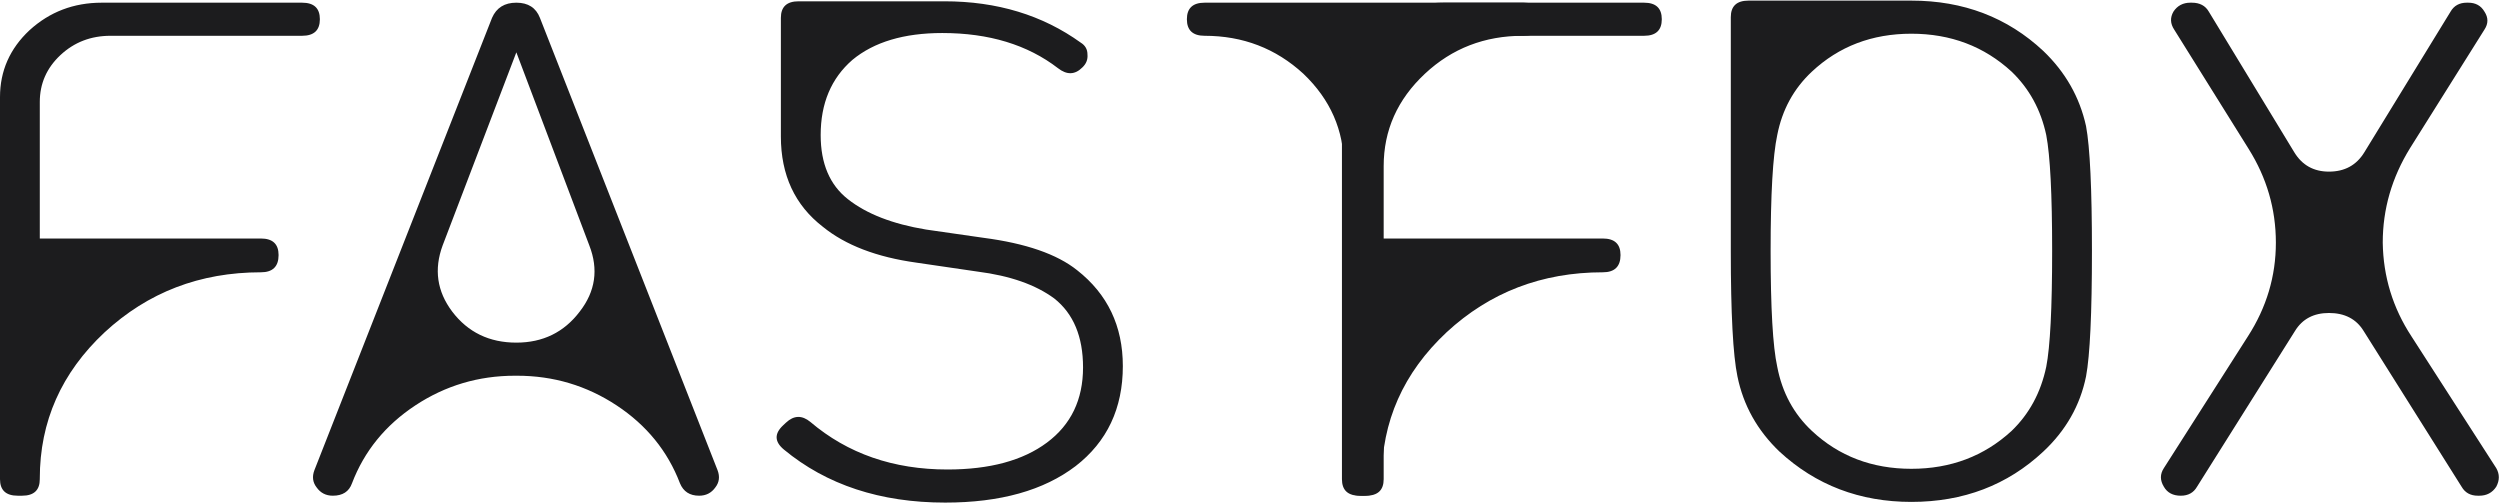
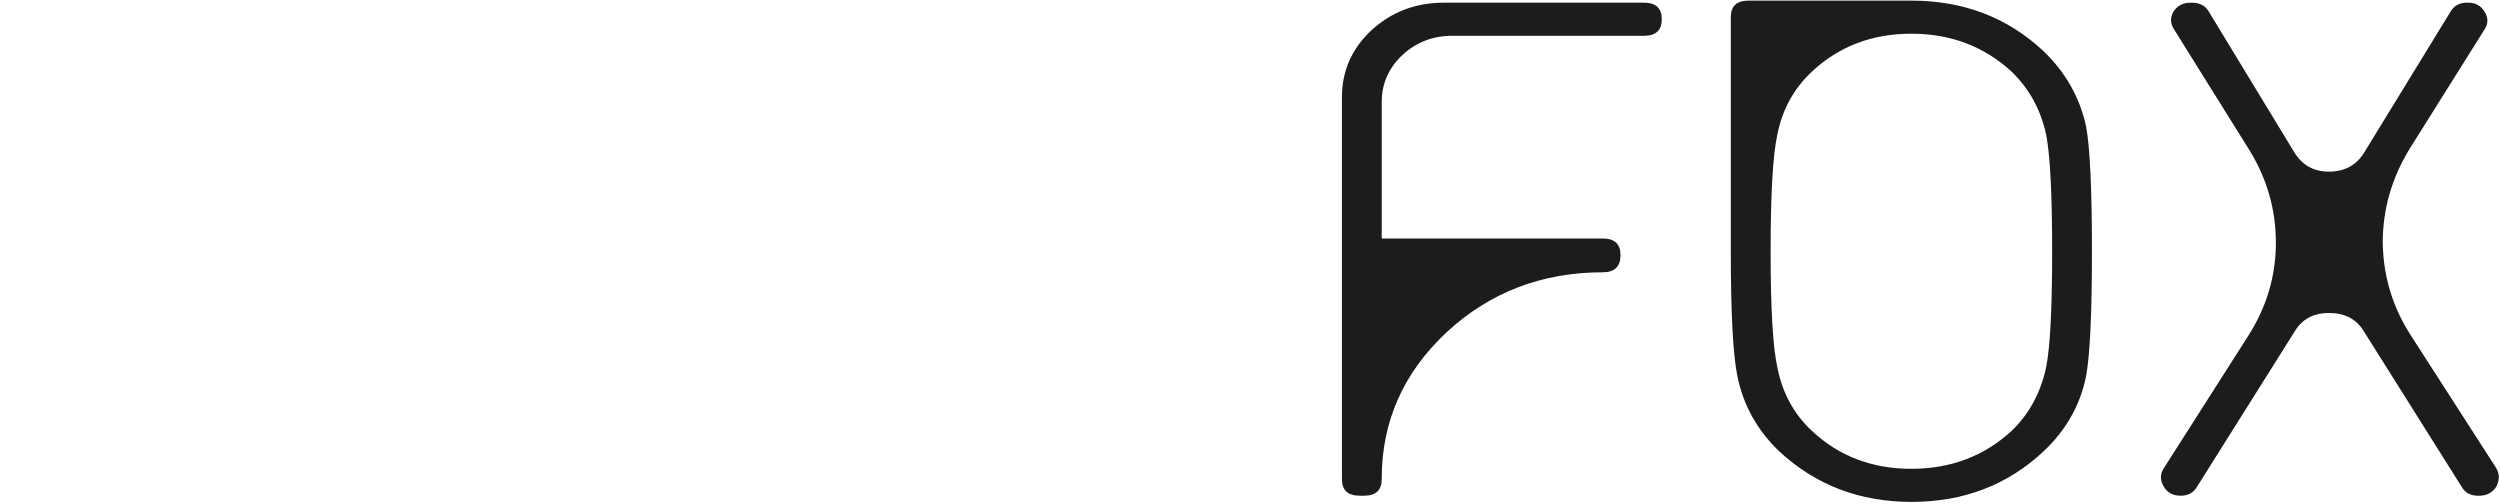
<svg xmlns="http://www.w3.org/2000/svg" width="134" height="27" viewBox="0 0 134 27" fill="none">
-   <path d="M2.133 12.784H13.984C14.616 12.784 14.932 13.08 14.932 13.671C14.932 14.287 14.616 14.595 13.984 14.595C10.718 14.595 7.927 15.667 5.609 17.811C3.292 19.979 2.133 22.591 2.133 25.646V25.683C2.133 26.274 1.817 26.57 1.185 26.57H0.948C0.316 26.57 0 26.274 0 25.683V5.207C0 3.803 0.527 2.608 1.58 1.622C2.66 0.637 3.95 0.144 5.451 0.144H16.196C16.828 0.144 17.145 0.44 17.145 1.031C17.145 1.622 16.828 1.918 16.196 1.918H5.926C4.872 1.918 3.977 2.263 3.239 2.953C2.502 3.643 2.133 4.481 2.133 5.466V12.784ZM27.676 18.365C29.098 18.365 30.231 17.811 31.073 16.702C31.916 15.618 32.087 14.435 31.587 13.154L27.676 2.805L23.726 13.154C23.252 14.435 23.423 15.618 24.239 16.702C25.082 17.811 26.227 18.365 27.676 18.365ZM27.597 20.139C25.648 20.139 23.871 20.669 22.264 21.728C20.657 22.788 19.525 24.18 18.867 25.904C18.709 26.348 18.366 26.57 17.84 26.57C17.471 26.57 17.181 26.422 16.971 26.126C16.76 25.855 16.721 25.547 16.852 25.202L26.373 0.957C26.61 0.415 27.044 0.144 27.676 0.144C28.308 0.144 28.73 0.415 28.94 0.957L38.461 25.202C38.592 25.547 38.553 25.855 38.342 26.126C38.131 26.422 37.842 26.57 37.473 26.57C36.972 26.57 36.63 26.348 36.446 25.904C35.787 24.18 34.655 22.788 33.049 21.728C31.442 20.669 29.664 20.139 27.716 20.139H27.597ZM50.664 26.939C47.188 26.939 44.304 25.991 42.013 24.093C41.512 23.675 41.499 23.244 41.973 22.8L42.131 22.652C42.552 22.258 42.987 22.246 43.435 22.615C45.436 24.315 47.885 25.165 50.782 25.165C53.047 25.165 54.825 24.685 56.115 23.724C57.406 22.763 58.051 21.42 58.051 19.695C58.051 18.045 57.537 16.813 56.51 15.999C55.51 15.26 54.14 14.78 52.402 14.558L49.123 14.078C46.99 13.782 45.318 13.142 44.106 12.156C42.605 10.998 41.855 9.384 41.855 7.314V0.957C41.855 0.366 42.171 0.07 42.803 0.07H50.624C53.442 0.07 55.878 0.809 57.932 2.288C58.169 2.435 58.288 2.645 58.288 2.916C58.314 3.187 58.222 3.421 58.011 3.618C57.616 4.013 57.182 4.025 56.708 3.655C55.075 2.398 53.008 1.77 50.506 1.77C48.452 1.77 46.845 2.251 45.686 3.212C44.554 4.197 43.988 5.54 43.988 7.24C43.988 8.768 44.475 9.914 45.449 10.677C46.45 11.466 47.846 12.008 49.637 12.304L52.718 12.747C54.983 13.043 56.655 13.622 57.735 14.484C59.367 15.766 60.184 17.478 60.184 19.622C60.184 21.888 59.341 23.675 57.656 24.981C55.944 26.287 53.613 26.939 50.664 26.939ZM72.98 26.57C72.348 26.57 72.032 26.274 72.032 25.683V8.903C72.032 6.981 71.307 5.331 69.859 3.951C68.384 2.596 66.62 1.918 64.566 1.918C63.934 1.918 63.617 1.622 63.617 1.031C63.617 0.44 63.934 0.144 64.566 0.144H81.671C82.303 0.144 82.619 0.44 82.619 1.031C82.619 1.622 82.303 1.918 81.671 1.918H81.631C79.577 1.918 77.826 2.596 76.377 3.951C74.902 5.331 74.165 6.981 74.165 8.903V25.683C74.165 26.274 73.849 26.57 73.217 26.57H72.98Z" fill="#1C1C1E" />
  <path d="M74.061 12.784H85.912C86.544 12.784 86.86 13.08 86.86 13.671C86.86 14.287 86.544 14.595 85.912 14.595C82.646 14.595 79.855 15.667 77.537 17.81C75.22 19.979 74.061 22.591 74.061 25.646V25.683C74.061 26.274 73.745 26.57 73.113 26.57H72.876C72.244 26.57 71.928 26.274 71.928 25.683V5.207C71.928 3.803 72.454 2.608 73.508 1.622C74.588 0.637 75.878 0.144 77.379 0.144H88.124C88.756 0.144 89.072 0.44 89.072 1.031C89.072 1.622 88.756 1.918 88.124 1.918H77.853C76.8 1.918 75.905 2.263 75.167 2.953C74.43 3.643 74.061 4.481 74.061 5.466V12.784ZM97.117 23.096C98.565 24.451 100.343 25.128 102.45 25.128C104.557 25.128 106.348 24.451 107.822 23.096C108.77 22.184 109.389 21.038 109.679 19.658C109.89 18.575 109.995 16.505 109.995 13.449C109.995 10.419 109.89 8.349 109.679 7.24C109.389 5.885 108.77 4.752 107.822 3.84C106.348 2.485 104.557 1.807 102.45 1.807C100.343 1.807 98.565 2.485 97.117 3.84C96.142 4.752 95.524 5.885 95.26 7.24C95.023 8.349 94.905 10.419 94.905 13.449C94.905 16.505 95.023 18.575 95.26 19.658C95.524 21.038 96.142 22.184 97.117 23.096ZM92.771 0.92C92.771 0.329 93.087 0.033 93.719 0.033H102.45C105.241 0.033 107.598 0.933 109.521 2.731C110.706 3.865 111.47 5.207 111.812 6.76C112.023 7.893 112.128 10.123 112.128 13.449C112.128 16.8 112.023 19.043 111.812 20.176C111.496 21.728 110.732 23.071 109.521 24.204C107.598 26.003 105.241 26.902 102.45 26.902C99.684 26.902 97.328 26.003 95.379 24.204C94.194 23.071 93.443 21.728 93.127 20.176C92.89 19.043 92.771 16.8 92.771 13.449V0.92ZM117.76 26.089C117.576 26.41 117.286 26.57 116.891 26.57C116.47 26.57 116.167 26.41 115.983 26.089C115.772 25.744 115.772 25.412 115.983 25.091L120.486 18.032C121.487 16.48 121.987 14.805 121.987 13.006C121.987 11.207 121.5 9.532 120.526 7.979L116.536 1.585C116.325 1.265 116.312 0.945 116.496 0.624C116.707 0.304 117.01 0.144 117.405 0.144H117.484C117.905 0.144 118.208 0.304 118.392 0.624L122.975 8.164C123.396 8.854 124.015 9.199 124.832 9.199C125.674 9.199 126.306 8.854 126.728 8.164L131.35 0.624C131.534 0.304 131.824 0.144 132.219 0.144H132.298C132.693 0.144 132.982 0.304 133.167 0.624C133.378 0.945 133.378 1.265 133.167 1.585L129.177 7.942C128.203 9.519 127.715 11.207 127.715 13.006C127.742 14.829 128.255 16.505 129.256 18.032L133.799 25.091C133.983 25.412 133.983 25.744 133.799 26.089C133.588 26.41 133.285 26.57 132.89 26.57H132.811C132.416 26.57 132.127 26.41 131.942 26.089L126.688 17.736C126.293 17.096 125.674 16.776 124.832 16.776C124.015 16.776 123.409 17.096 123.014 17.736L117.76 26.089Z" fill="#1C1C1E" />
</svg>